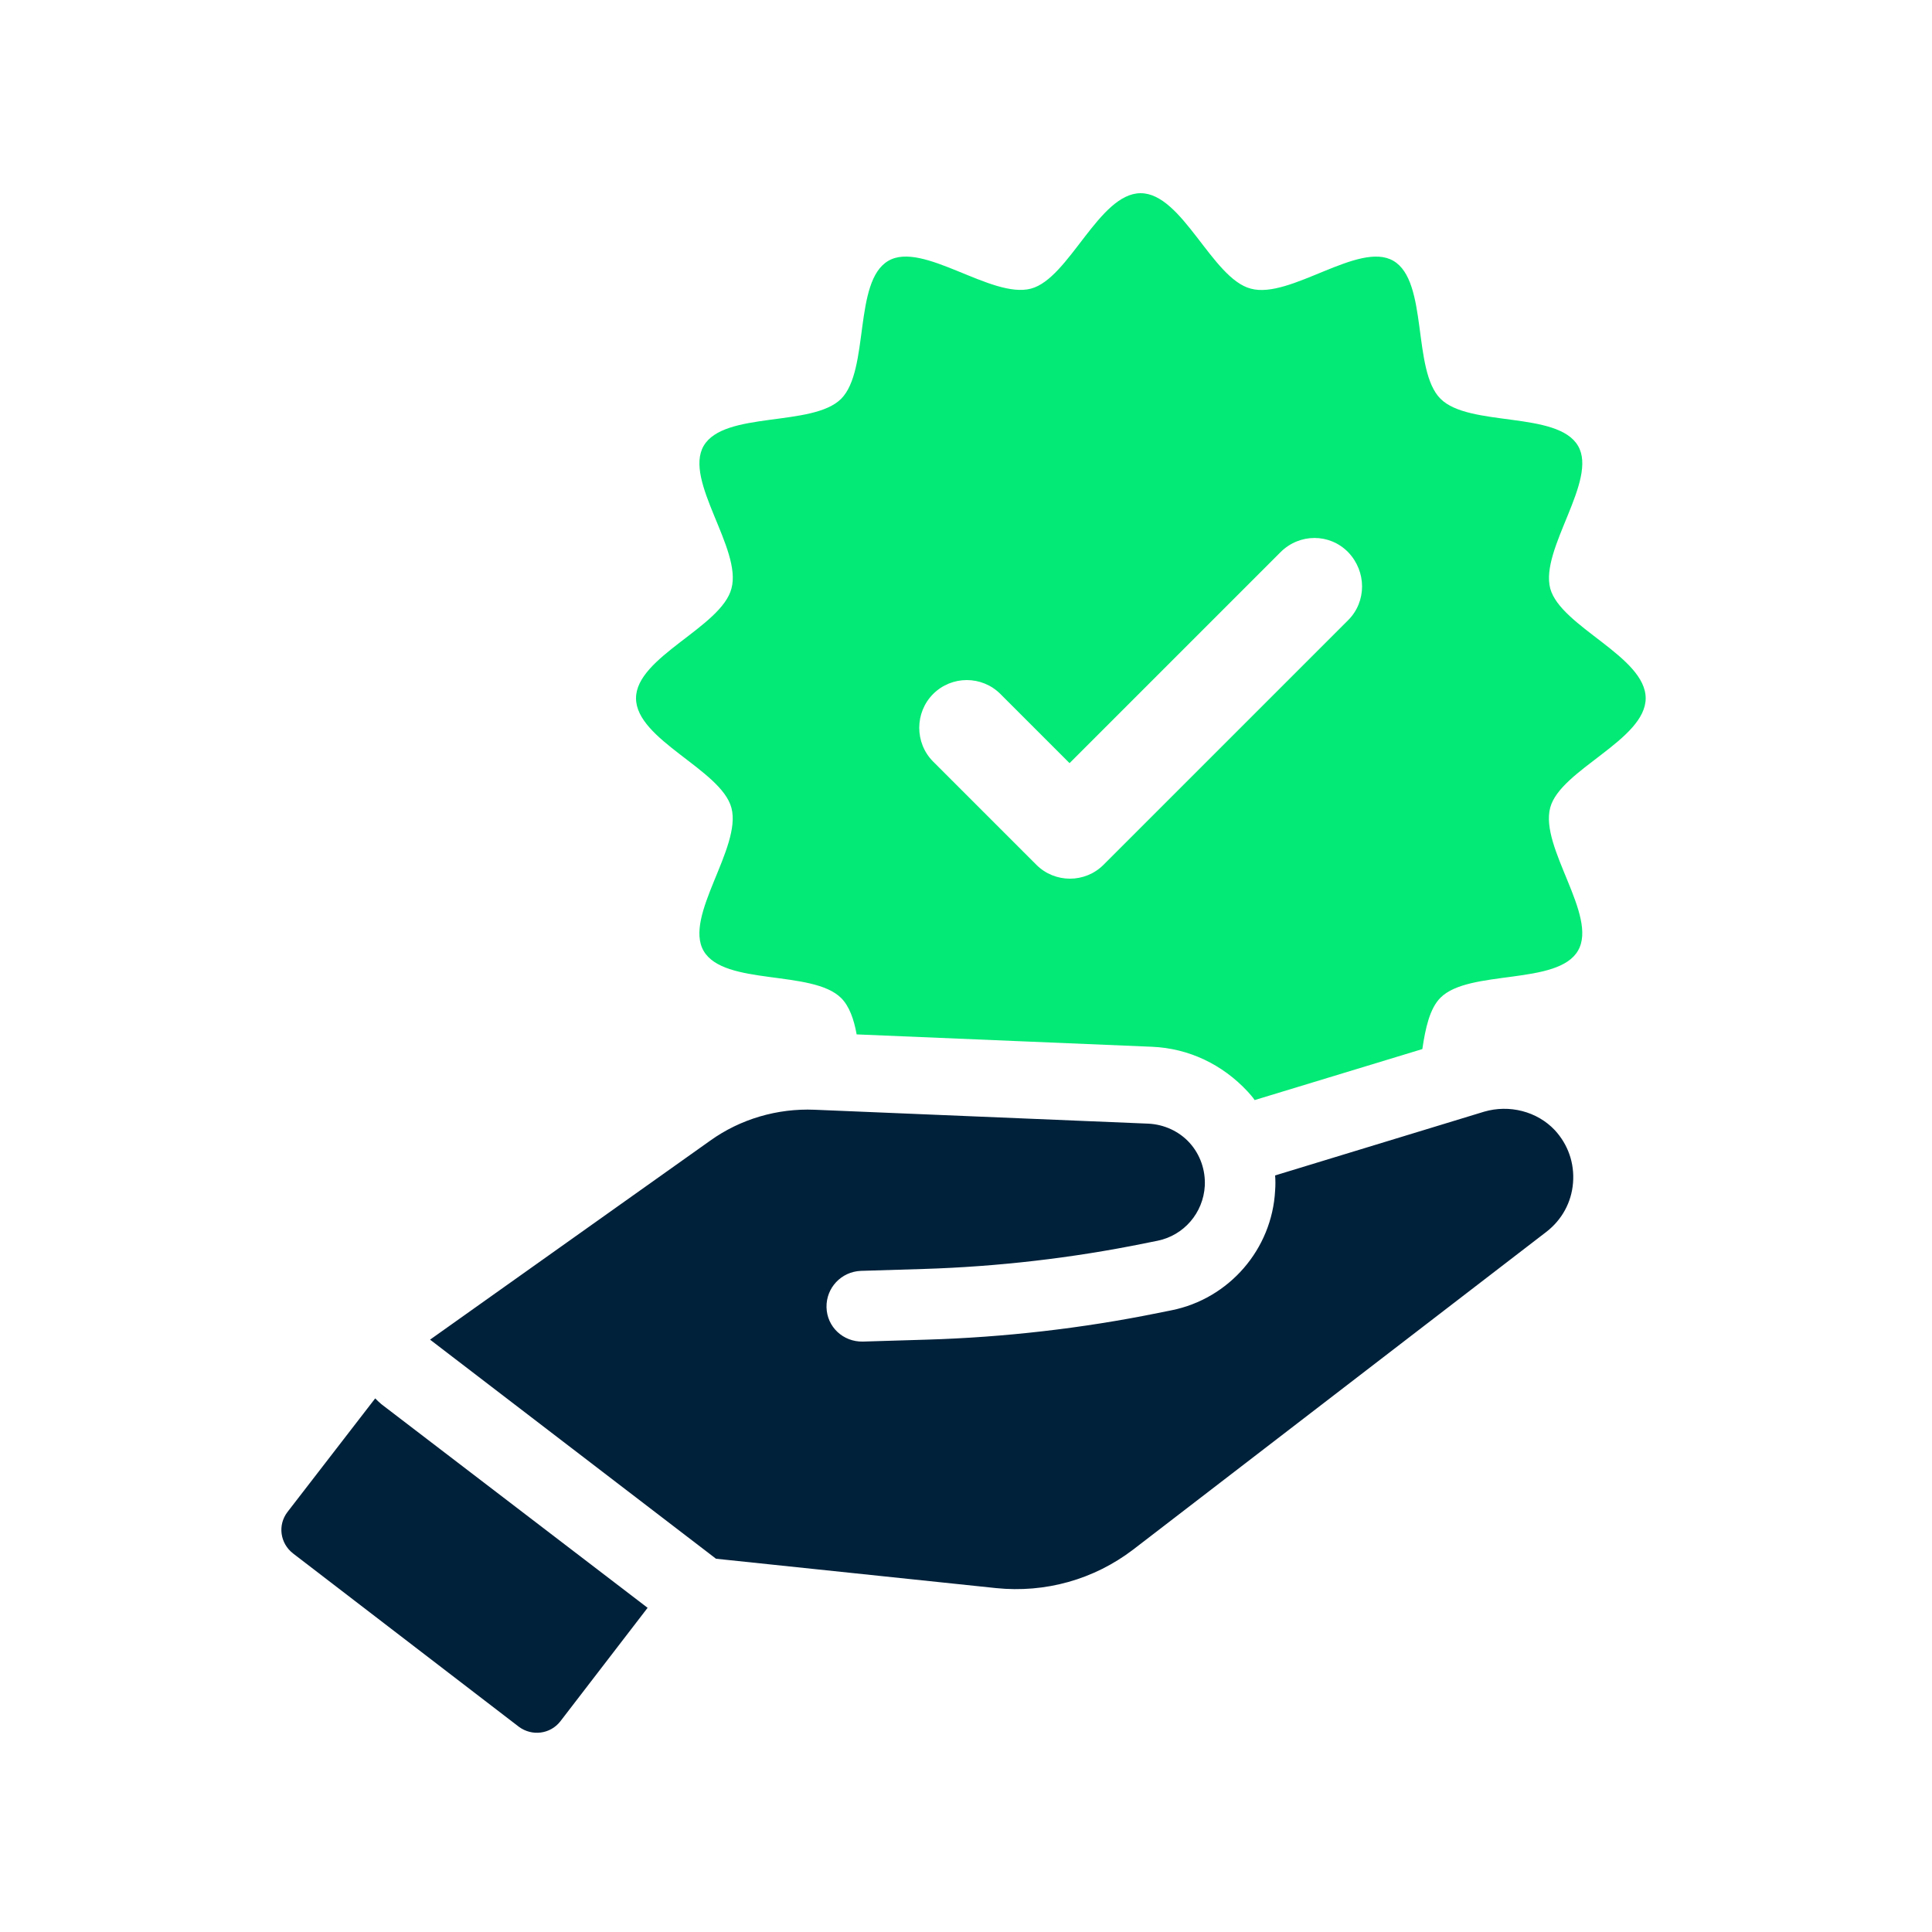
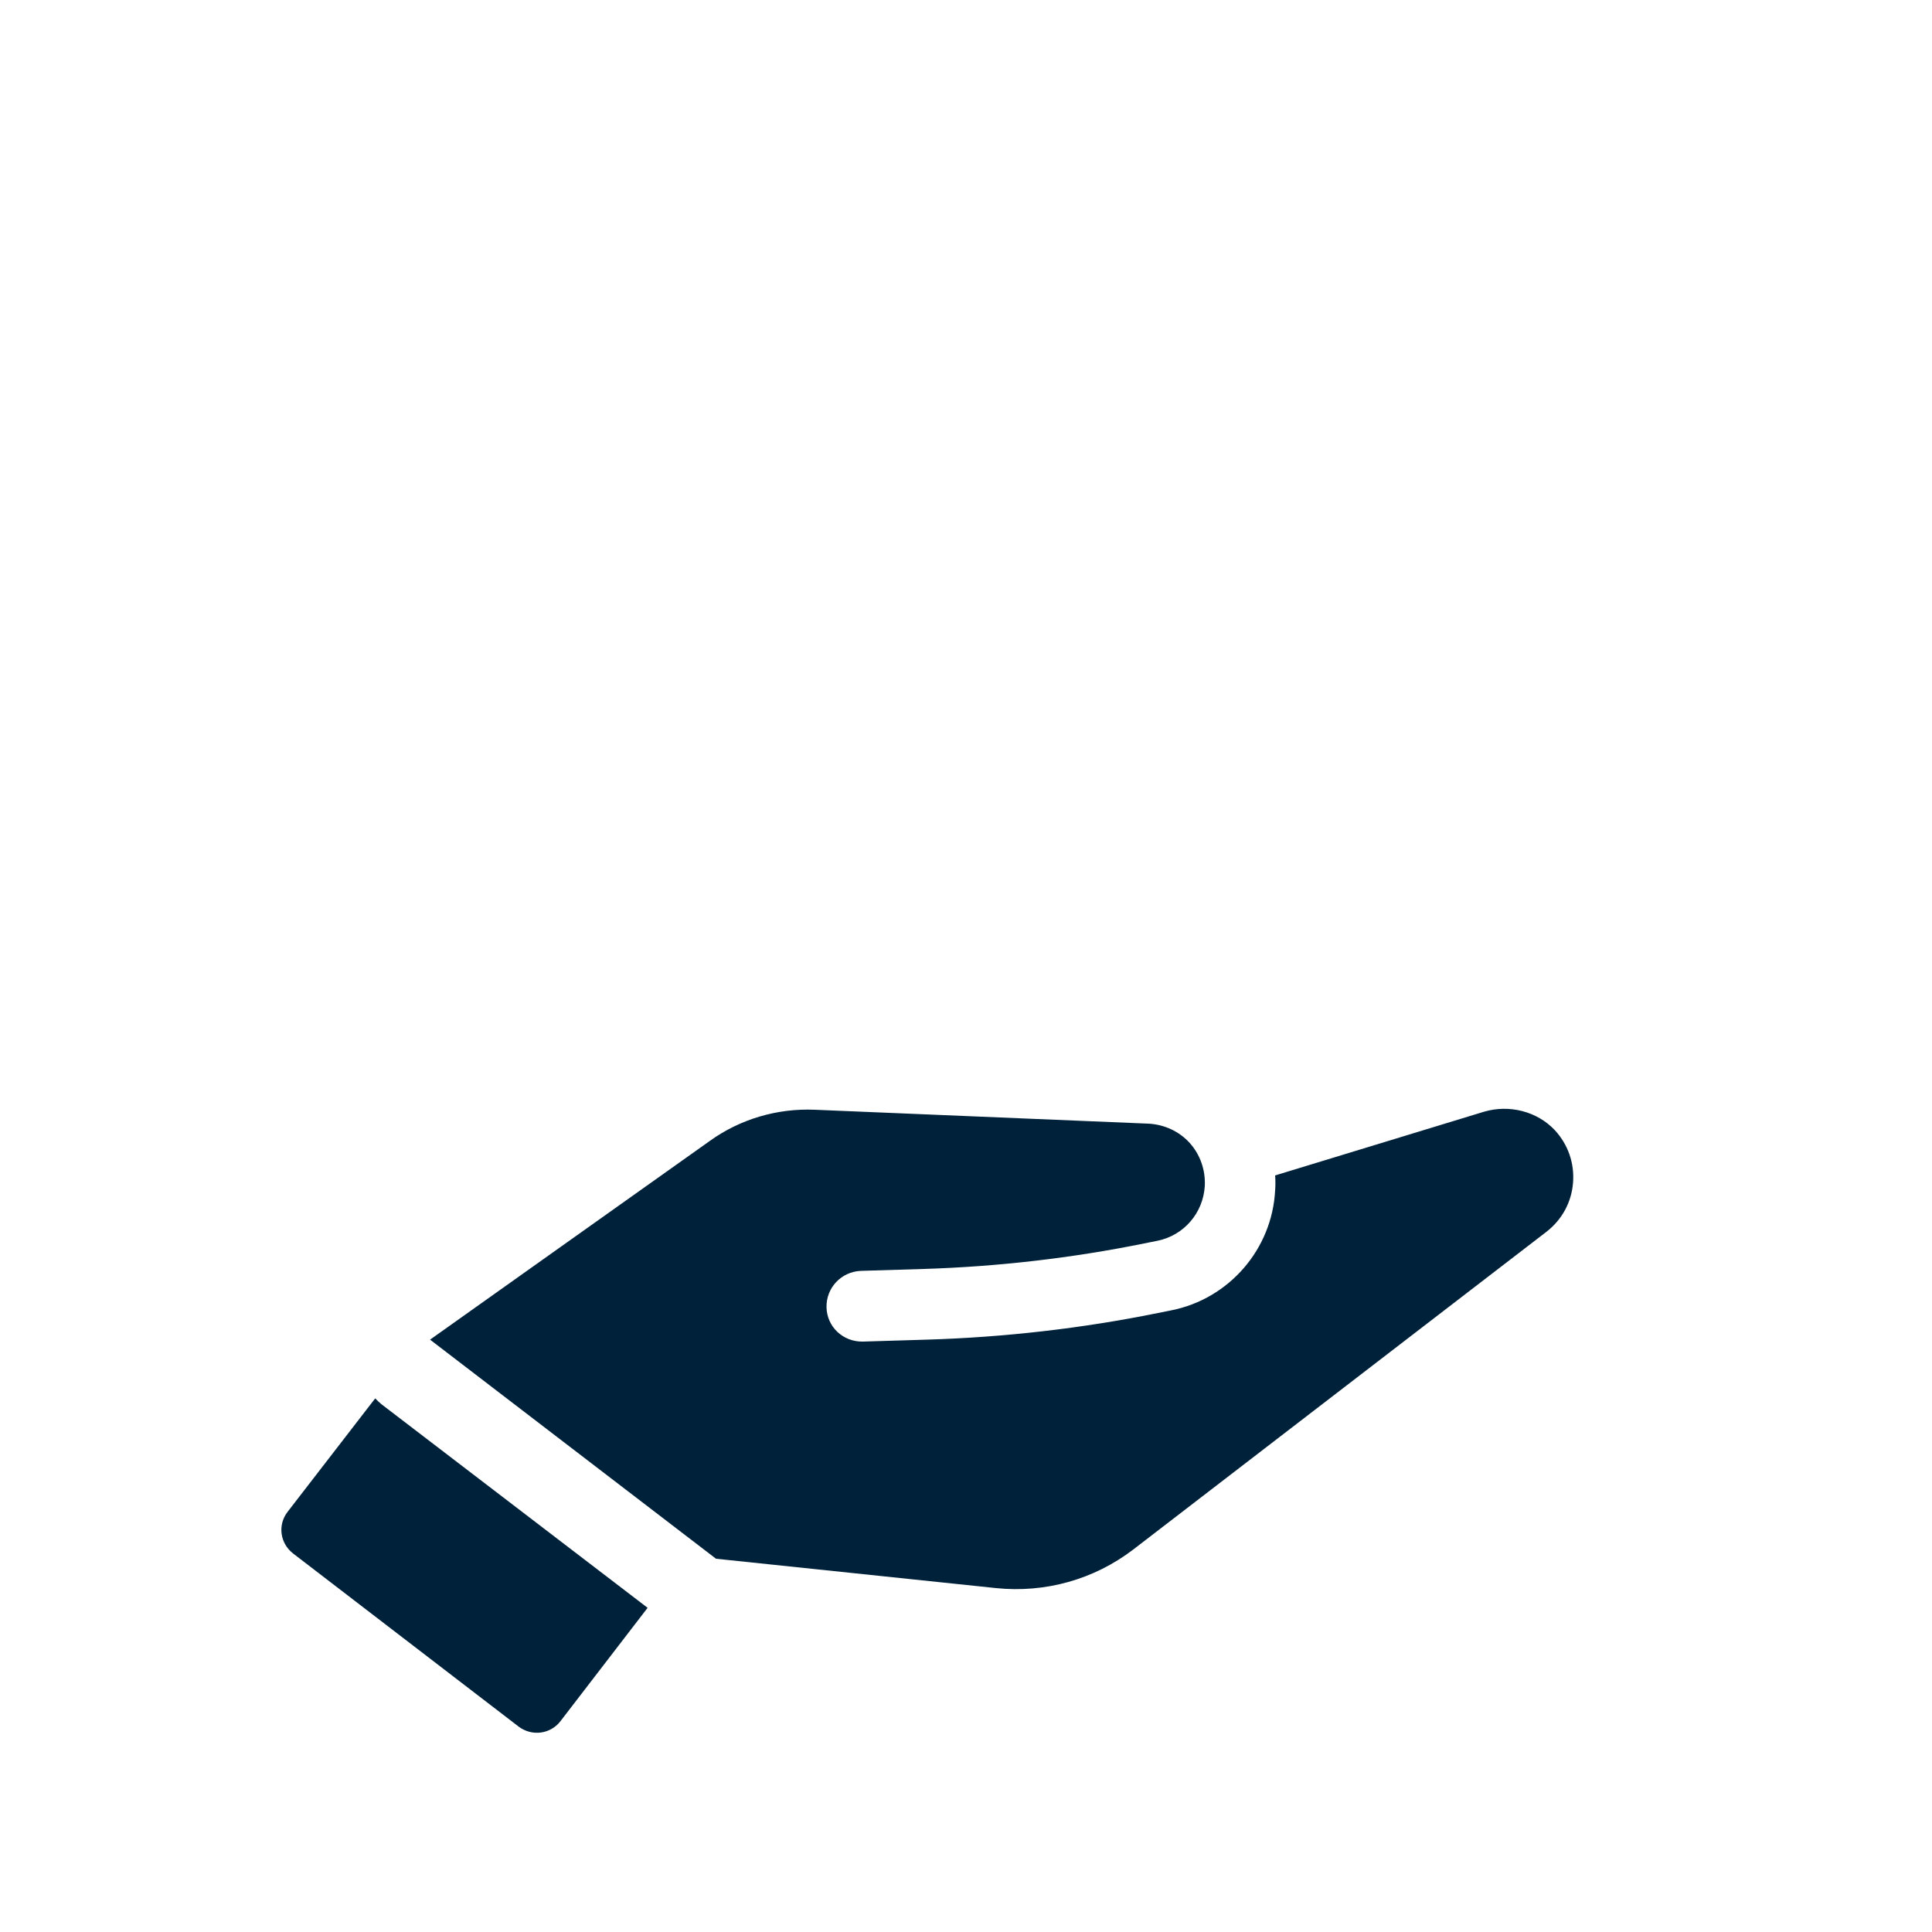
<svg xmlns="http://www.w3.org/2000/svg" version="1.1" id="Layer_1" x="0px" y="0px" viewBox="0 0 500 500" style="enable-background:new 0 0 500 500;" xml:space="preserve">
  <style type="text/css">
	.st0{fill:#03EA76;}
	.st1{fill:#00213A;}
</style>
  <g>
-     <path class="st0" d="M425.9,180.7c0-10.8-22-18.5-24.7-28.4c-2.7-10.2,12.4-28,7.2-36.9c-5.3-9.1-28.2-4.8-35.6-12.2   c-7.4-7.4-3.1-30.4-12.2-35.7c-8.9-5.2-26.7,10-36.9,7.2C313.7,72.1,306,50,295.2,50c-10.8,0-18.5,22.1-28.4,24.7   c-10.2,2.7-28-12.4-36.9-7.2c-9.1,5.3-4.8,28.2-12.2,35.7c-7.4,7.4-30.3,3.1-35.6,12.2c-5.2,9,10,26.7,7.2,36.9   c-2.6,10-24.7,17.7-24.7,28.4c0,10.8,22.1,18.5,24.7,28.4c2.7,10.3-12.4,28-7.2,37c5.3,9.1,28.2,4.8,35.6,12.2   c2.1,2.1,3.3,5.5,4,9.4l76.4,3.2c9.6,0.4,18.3,4.6,24.8,11.6c0.6,0.7,1.3,1.4,1.8,2.2l43.4-13.2c0.8-5.4,1.9-10.5,4.7-13.3   c7.4-7.4,30.4-3.1,35.6-12.2c5.2-9-10-26.7-7.2-37C403.8,199.2,425.9,191.5,425.9,180.7z M348.9,160.5l-63.3,63.3   c-4.8,4.8-12.6,4.8-17.4,0l-26.7-26.7c-4.8-4.8-4.8-12.7,0-17.5c4.8-4.8,12.6-4.8,17.4,0l17.9,17.9l54.6-54.6   c4.9-4.9,12.7-4.9,17.5,0C353.7,147.9,353.7,155.7,348.9,160.5z" />
    <path class="st1" d="M97.1,361.9l-22.7,29.4c-2.6,3.4-1.9,8.1,1.4,10.7l58.5,44.9c3.4,2.5,8.1,1.9,10.7-1.4l22.6-29.4l-68.9-52.7   C98.1,362.9,97.6,362.4,97.1,361.9z" />
    <g>
      <path class="st1" d="M384.1,287.7L330,304.2c0.1,1.3,0.1,2.6,0,3.9c-0.8,15.2-11.9,28-26.8,31l-3.5,0.7c-19.7,4-39.9,6.3-59.9,6.9    l-16.5,0.5c-5.1,0.1-9.3-3.8-9.4-8.9c-0.1-5,3.8-9.2,8.9-9.4l16.4-0.5c19-0.6,38.2-2.8,56.9-6.6l3.5-0.7    c6.8-1.4,11.8-7.2,12.2-14.2c0.2-4.1-1.2-8.1-3.9-11.1c-2.7-3-6.6-4.8-10.7-5l-86.4-3.6c-9.6-0.4-19.2,2.4-27,8l-72.5,51.5    l74,56.7l72.5,7.6c12.7,1.3,25.3-2.2,35.5-10l106.9-82.2c4-3.1,6.5-7.6,6.9-12.7c0.4-5.1-1.3-9.9-4.7-13.6    C397.8,287.6,390.6,285.8,384.1,287.7z" />
    </g>
  </g>
</svg>